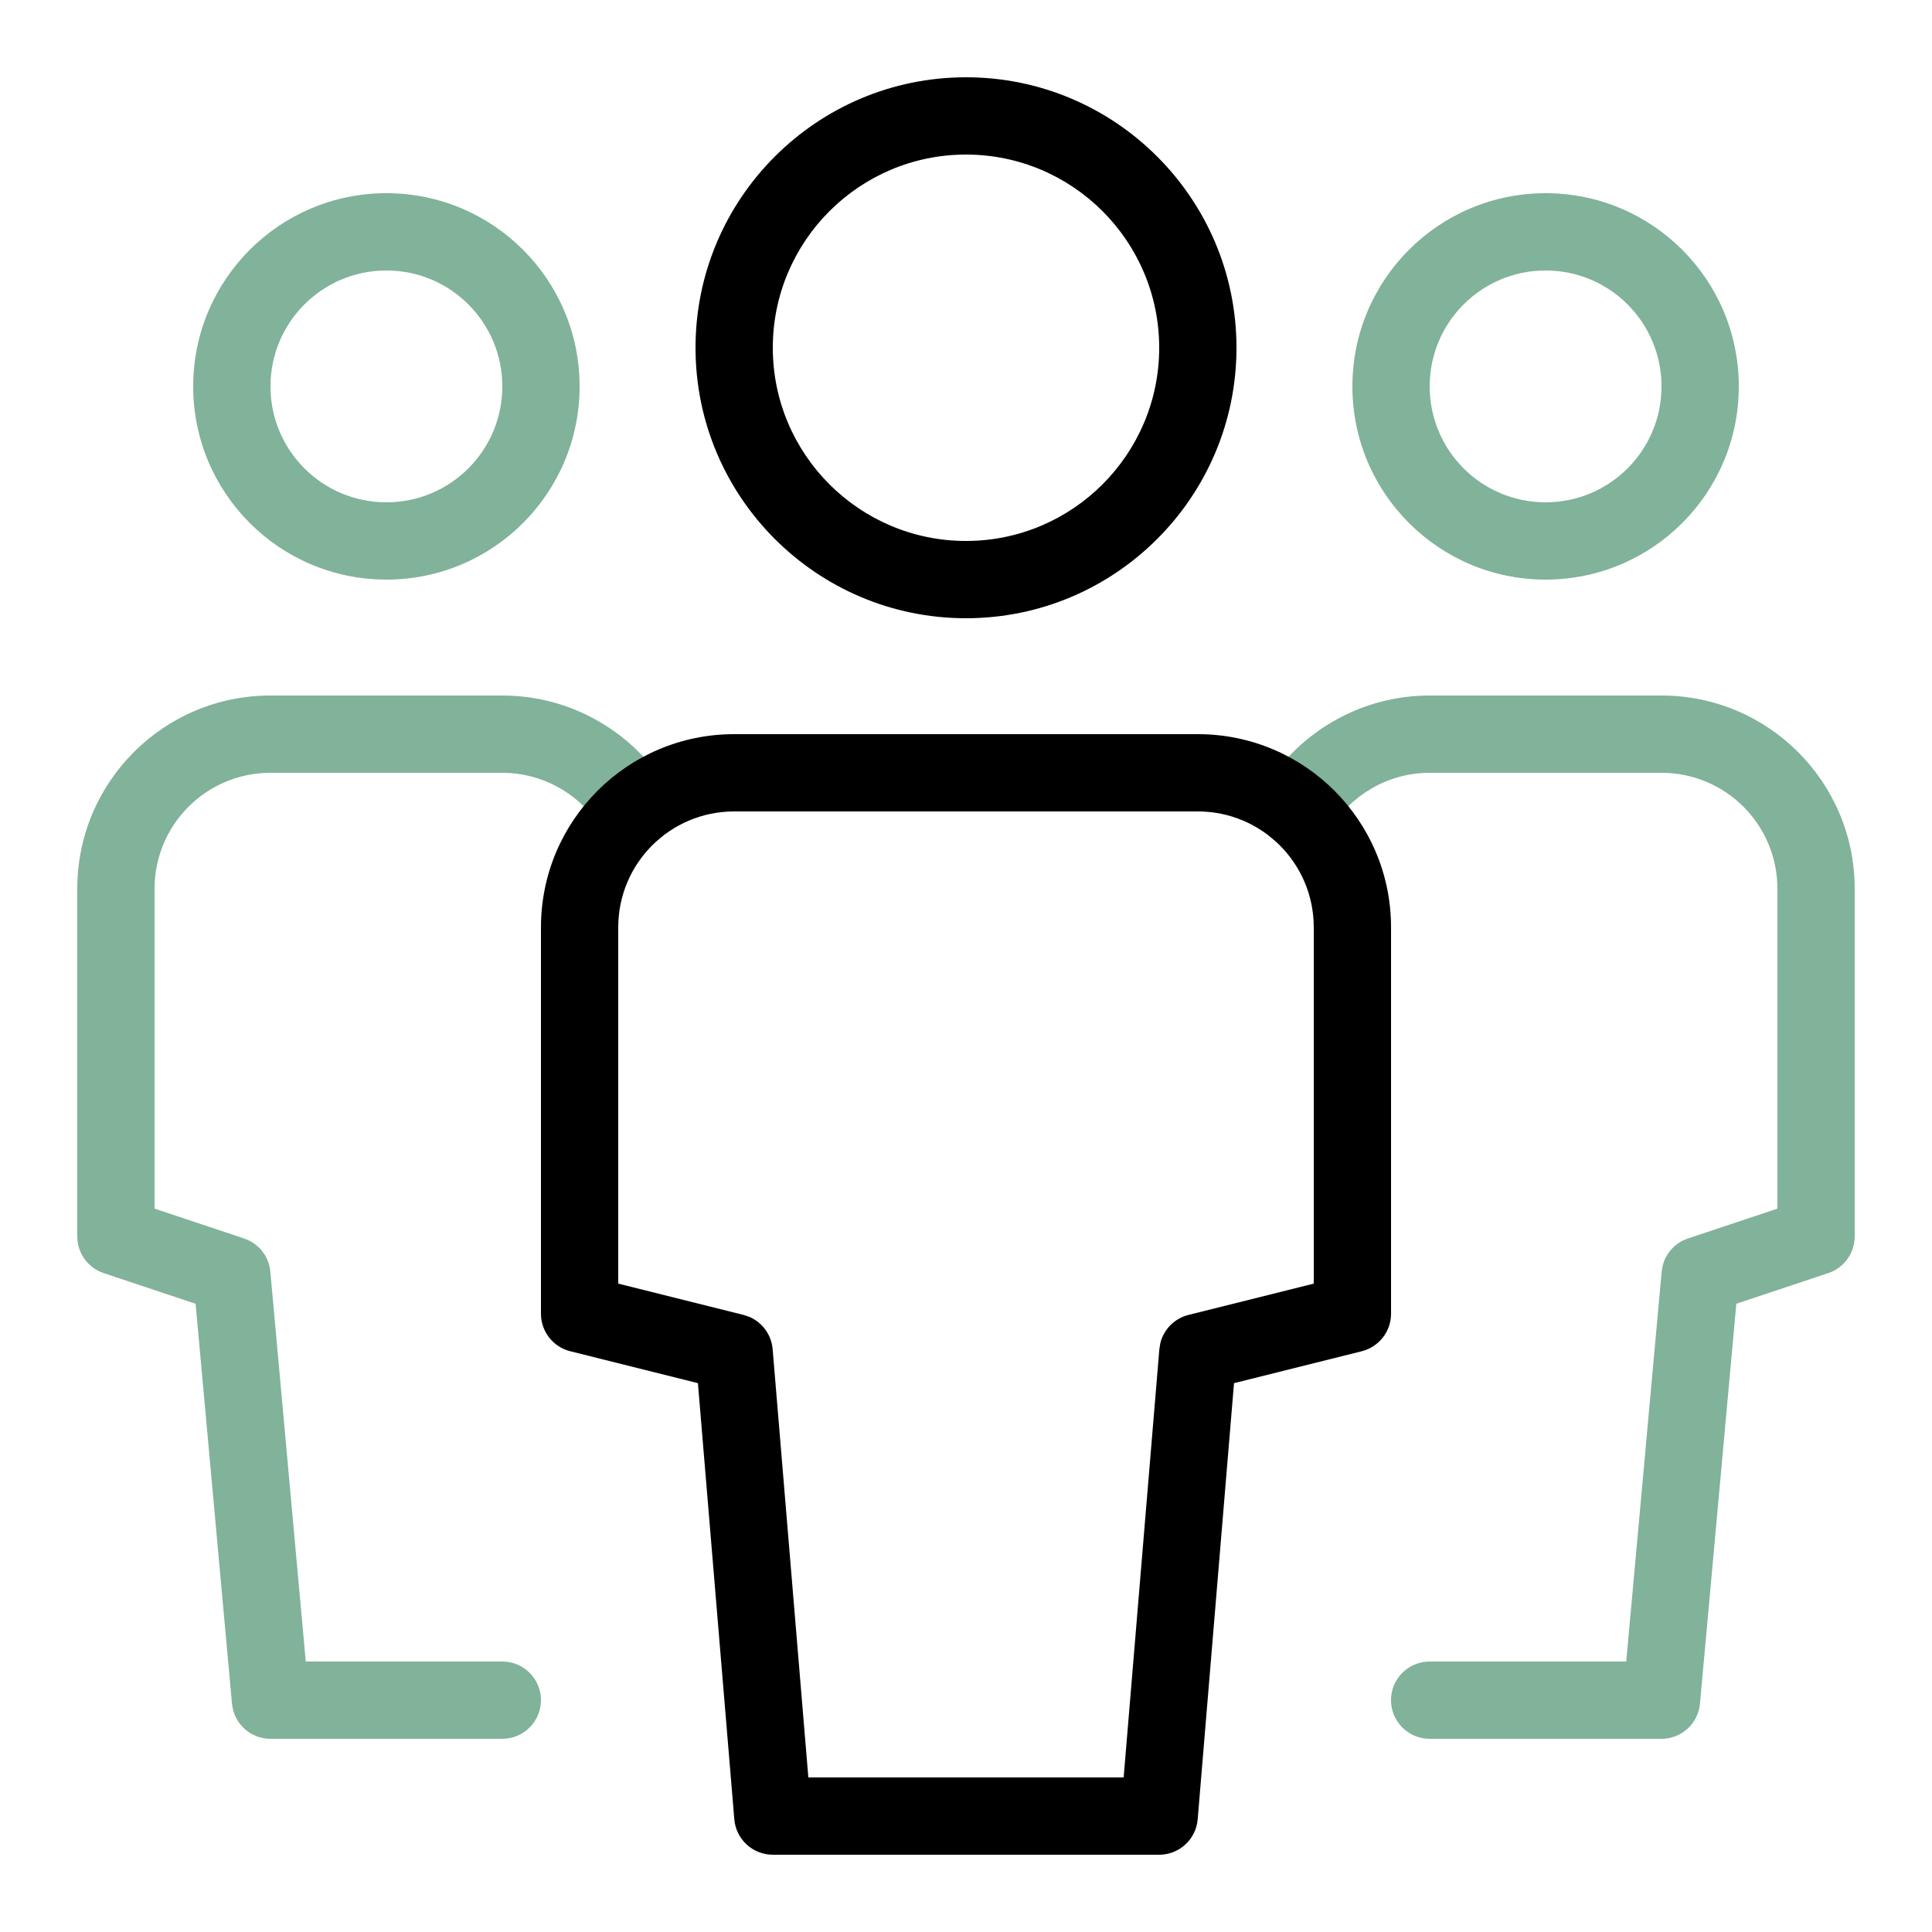
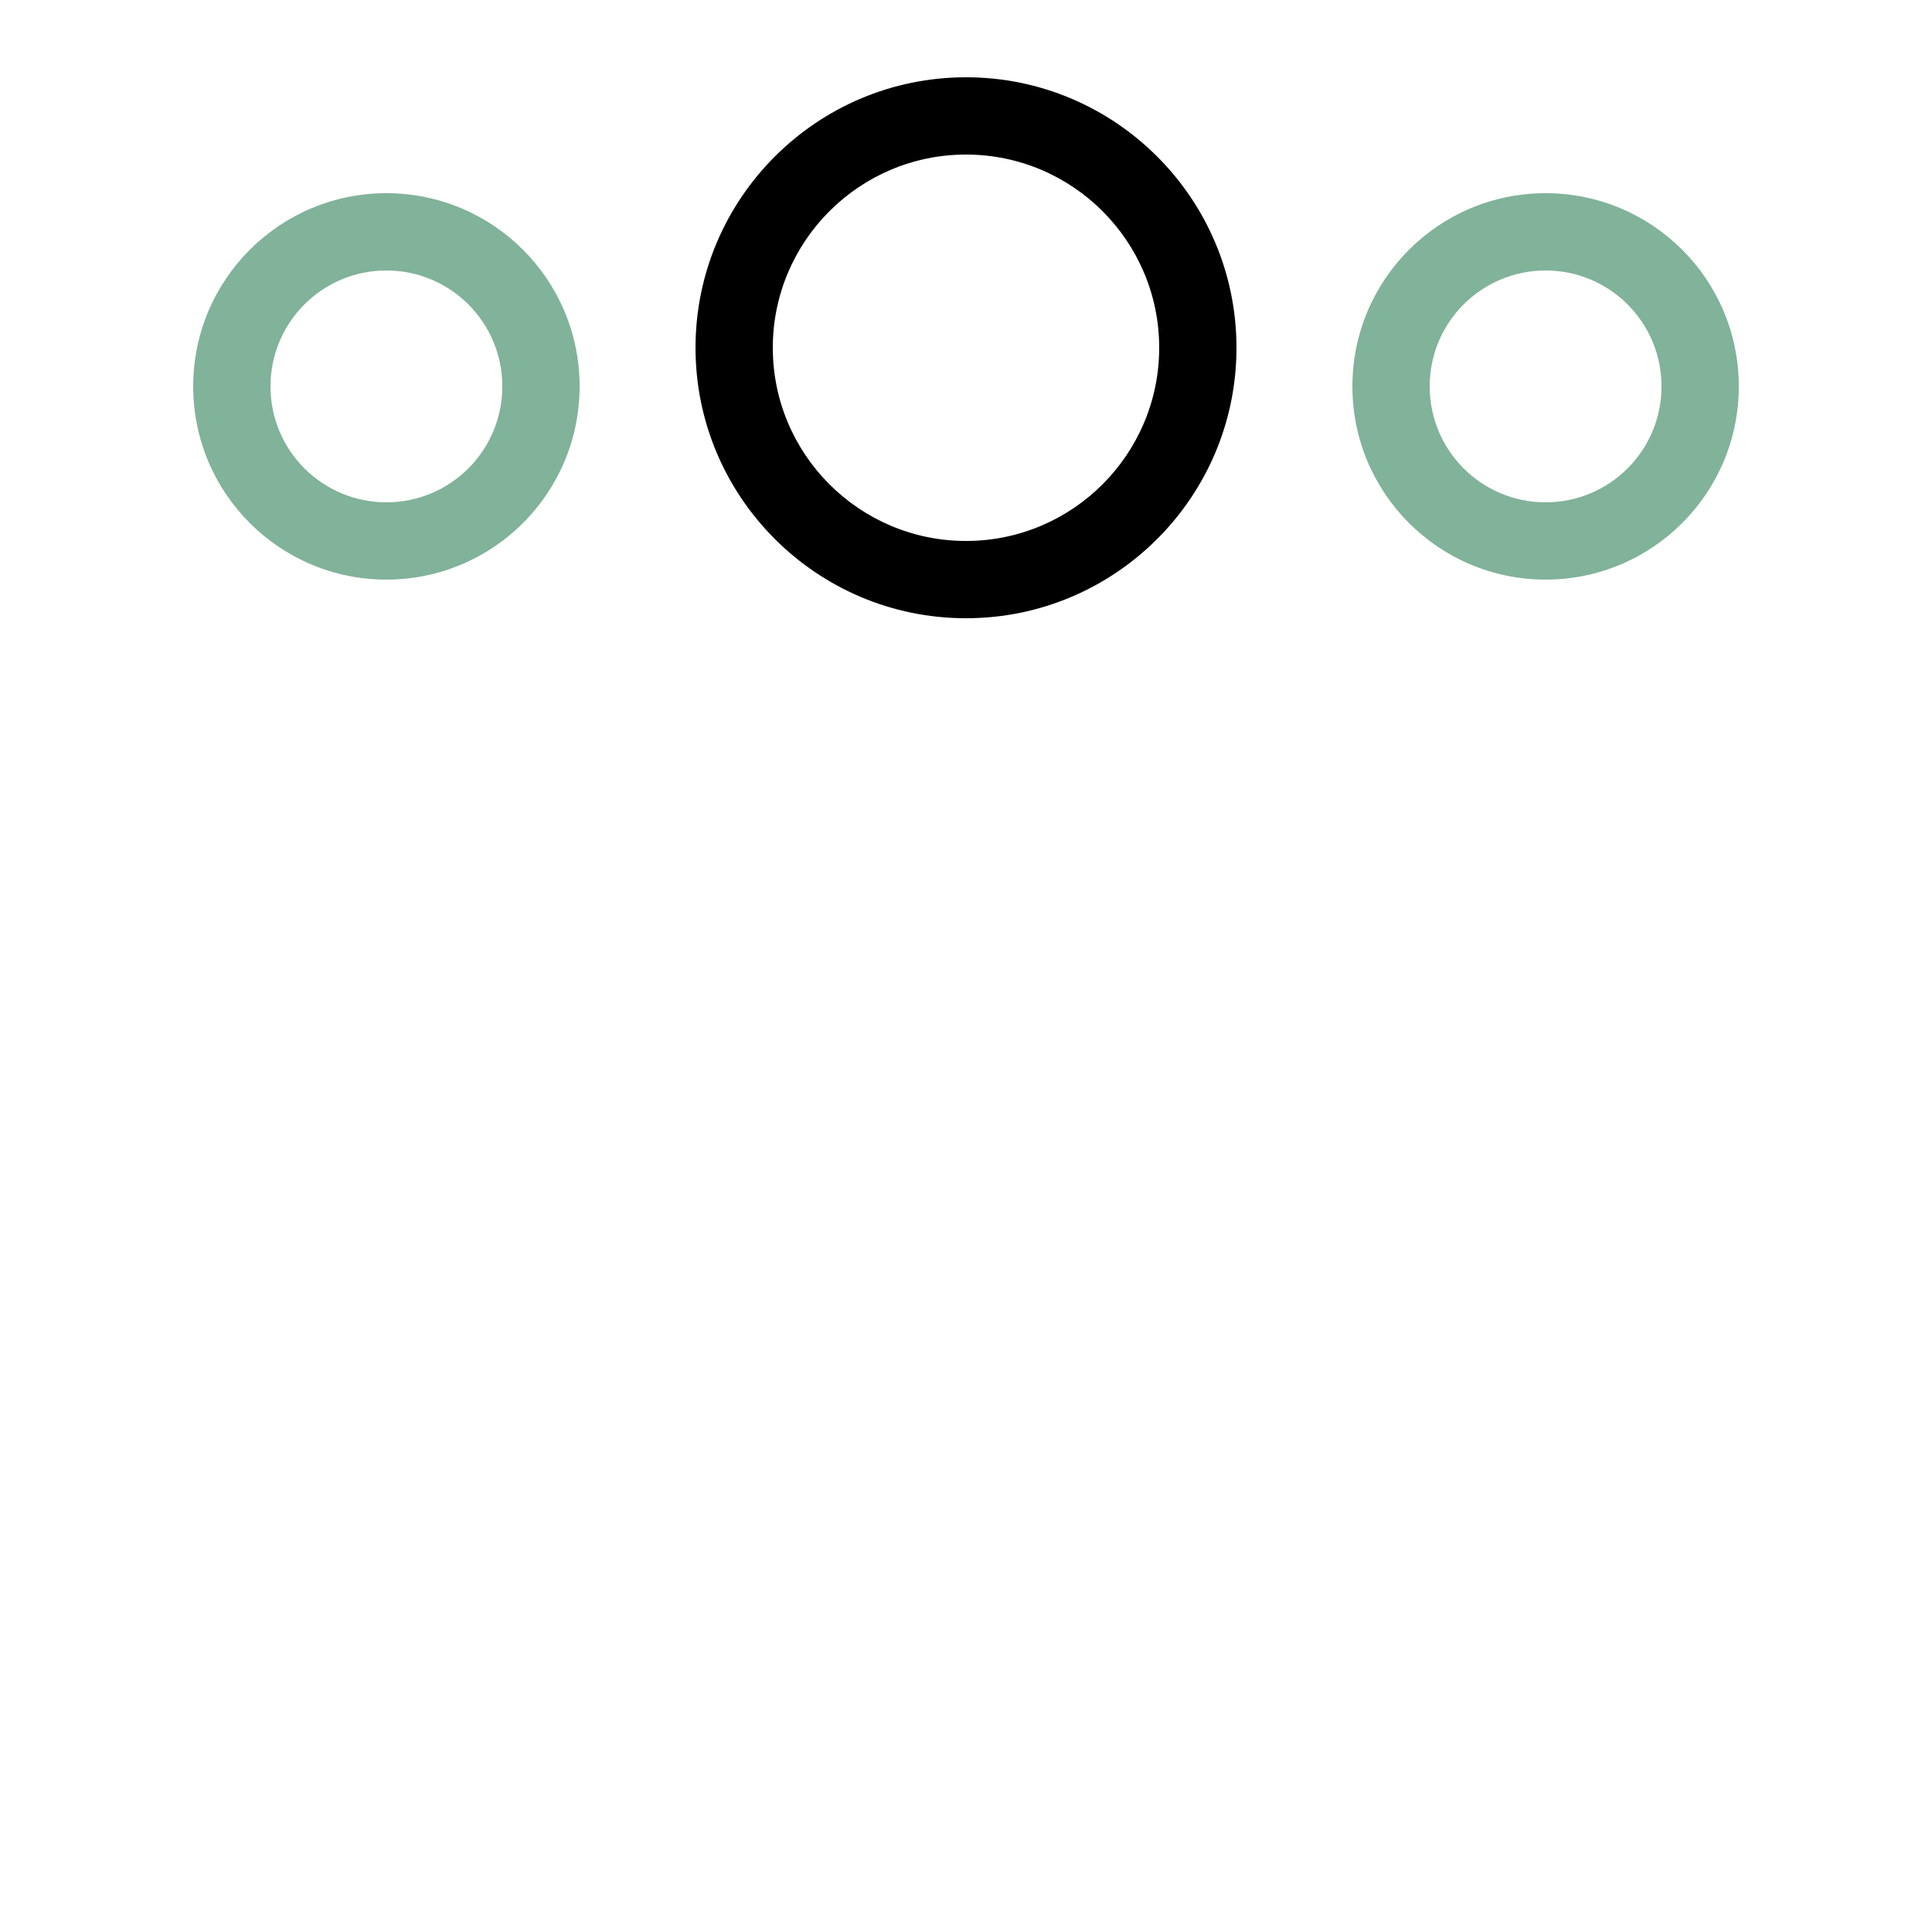
<svg xmlns="http://www.w3.org/2000/svg" width="50" height="50" viewBox="0 0 50 50" fill="none">
  <path d="M13 10C13 8.342 11.658 7 10 7C8.342 7 7 8.342 7 10C7 11.658 8.342 13 10 13C11.658 13 13 11.658 13 10ZM15 10C15 12.762 12.762 15 10 15C7.238 15 5 12.762 5 10C5 7.238 7.238 5 10 5C12.762 5 15 7.238 15 10Z" fill="#81B29A" />
-   <path d="M2 23C2 20.238 4.238 18 7 18H13C14.815 18 16.413 18.976 17.286 20.423C17.572 20.896 17.419 21.511 16.946 21.796C16.503 22.063 15.935 21.947 15.631 21.542L15.574 21.457L15.47 21.297C14.926 20.513 14.017 20 13 20H7C5.342 20 4 21.342 4 23V31.279L6.316 32.052L6.452 32.108C6.756 32.262 6.965 32.563 6.996 32.909L7.913 43H13C13.552 43 14 43.448 14 44C14 44.552 13.552 45 13 45H7C6.483 45 6.051 44.606 6.004 44.091L5.062 33.741L2.684 32.948C2.275 32.812 2 32.43 2 32V23Z" fill="#81B29A" />
  <path d="M43 10C43 8.342 41.658 7 40 7C38.342 7 37 8.342 37 10C37 11.658 38.342 13 40 13C41.658 13 43 11.658 43 10ZM45 10C45 12.762 42.762 15 40 15C37.238 15 35 12.762 35 10C35 7.238 37.238 5 40 5C42.762 5 45 7.238 45 10Z" fill="#81B29A" />
-   <path d="M45.999 23C45.999 21.342 44.657 20 42.999 20H36.999C35.915 20 34.953 20.584 34.426 21.457L34.368 21.542C34.064 21.947 33.496 22.063 33.053 21.796C32.58 21.511 32.428 20.896 32.713 20.423L32.885 20.157C33.787 18.858 35.298 18 36.999 18H42.999C45.762 18 47.999 20.238 47.999 23V32C47.999 32.43 47.724 32.812 47.316 32.948L44.936 33.741L43.995 44.091C43.949 44.606 43.516 45 42.999 45H36.999C36.447 45 35.999 44.552 35.999 44C35.999 43.448 36.447 43 36.999 43H42.087L43.004 32.909L43.028 32.764C43.108 32.433 43.354 32.162 43.684 32.052L45.999 31.279V23Z" fill="#81B29A" />
  <path d="M30 9C30 6.242 27.758 4 25 4C22.242 4 20 6.242 20 9C20 11.758 22.242 14 25 14C27.758 14 30 11.758 30 9ZM32 9C32 12.862 28.862 16 25 16C21.138 16 18 12.862 18 9C18 5.138 21.138 2 25 2C28.862 2 32 5.138 32 9Z" fill="black" />
-   <path d="M34 24C34 22.342 32.658 21 31 21H19C17.342 21 16 22.342 16 24V33.22L19.242 34.03L19.393 34.08C19.729 34.224 19.965 34.544 19.996 34.917L20.92 46H29.08L30.004 34.917L30.029 34.761C30.117 34.405 30.394 34.121 30.758 34.03L34 33.22V24ZM36 34C36 34.459 35.687 34.858 35.242 34.97L31.936 35.796L30.996 47.083C30.953 47.601 30.52 48 30 48H20C19.48 48 19.047 47.601 19.004 47.083L18.062 35.796L14.758 34.97C14.313 34.858 14 34.459 14 34V24C14 21.238 16.238 19 19 19H31C33.762 19 36 21.238 36 24V34Z" fill="black" />
</svg>